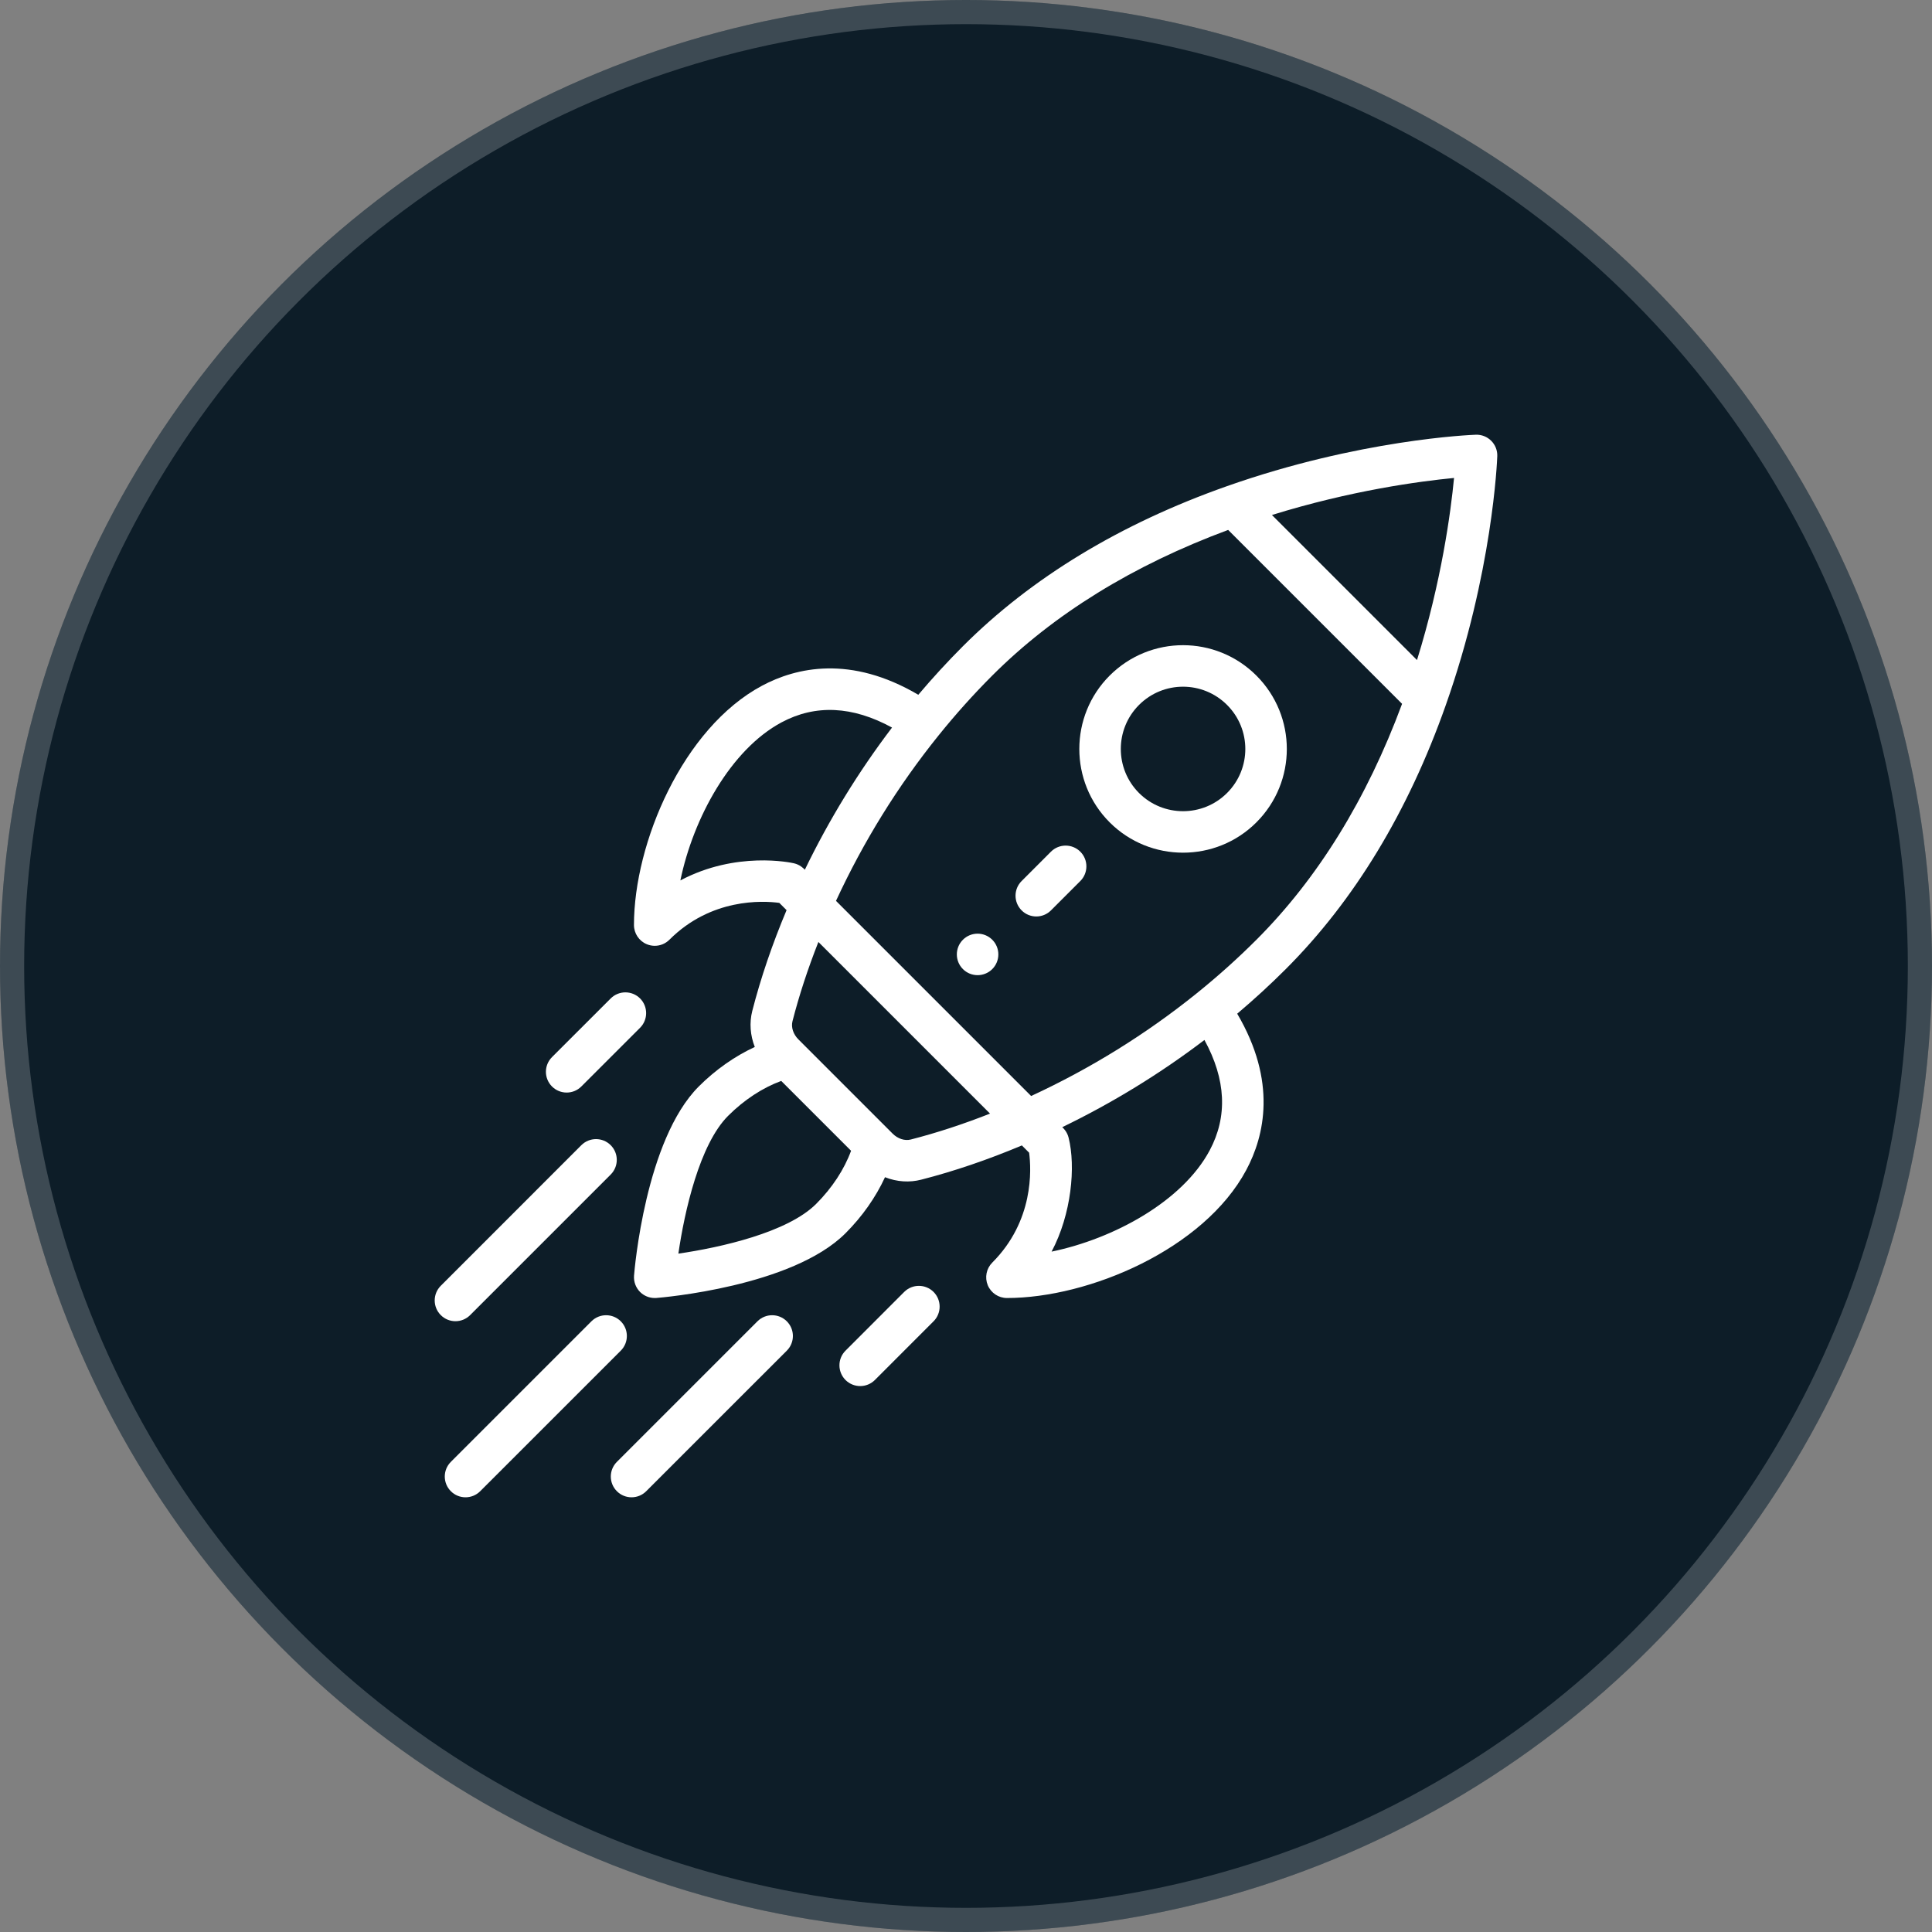
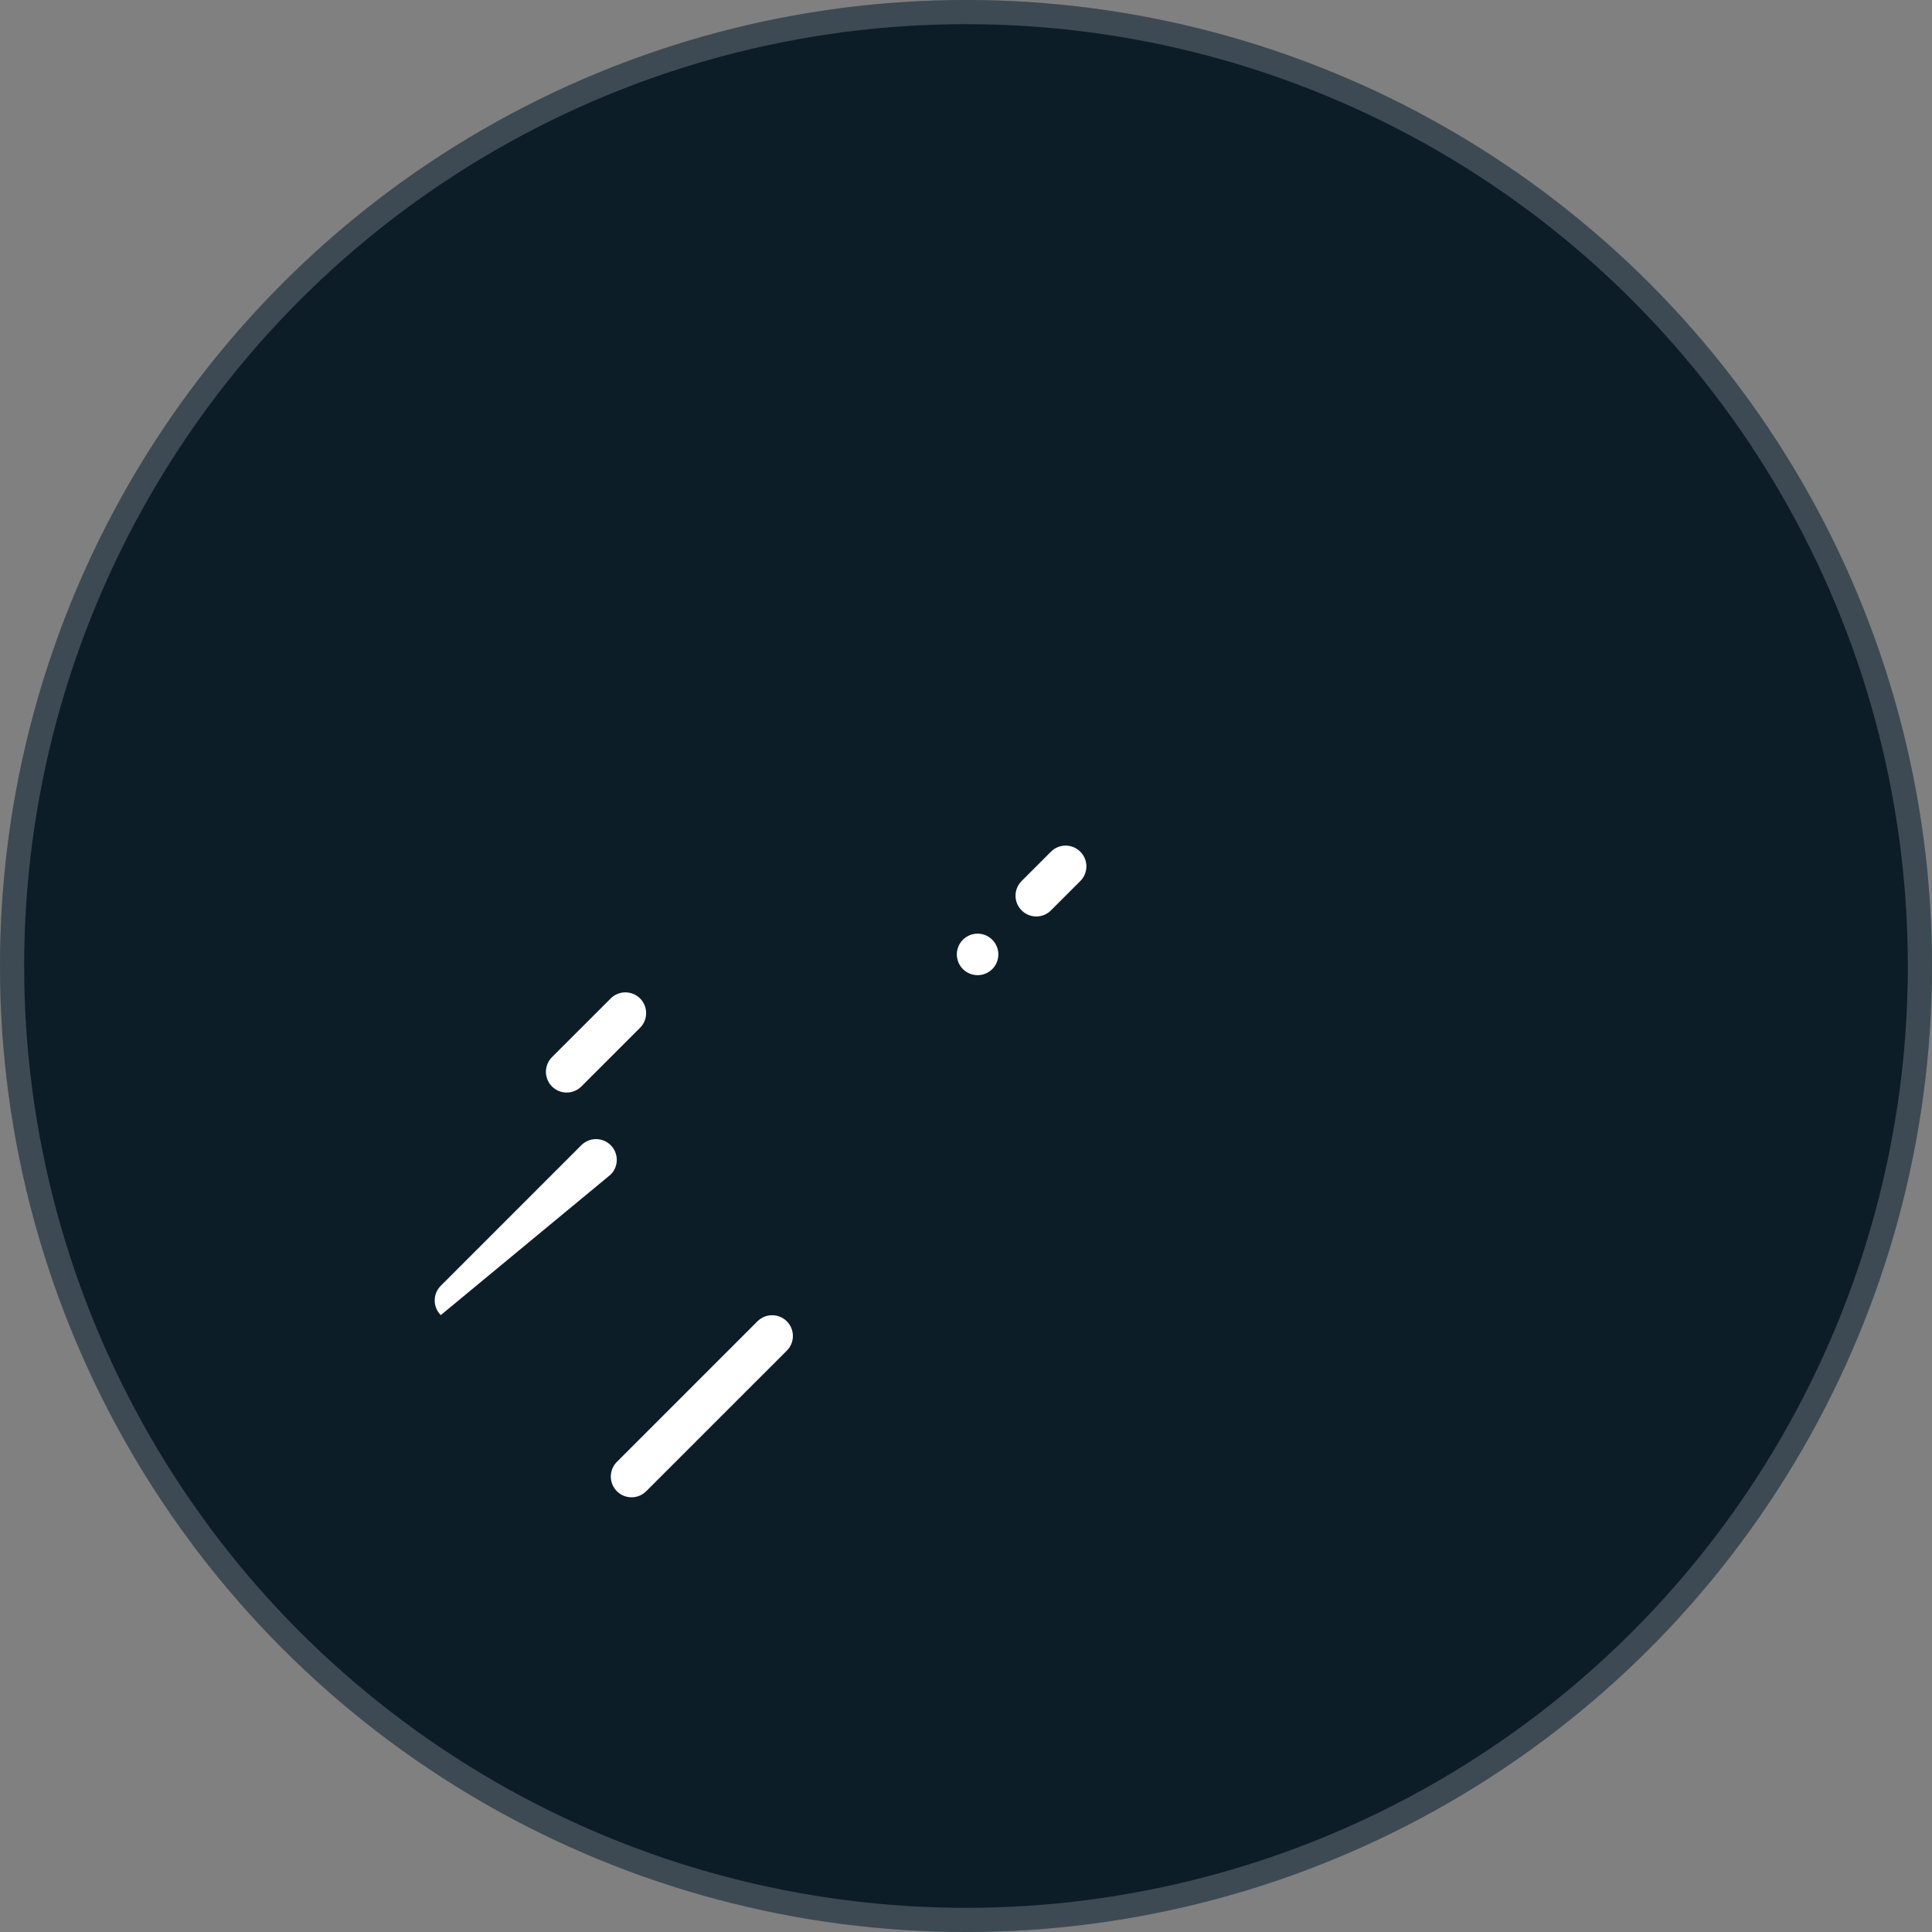
<svg xmlns="http://www.w3.org/2000/svg" width="80" height="80" viewBox="0 0 80 80" fill="none">
  <rect x="0" y="0" width="80" height="80" fill="#808080" stroke="none" />
  <circle cx="40" cy="40" r="40" fill="#0D1D28" />
  <circle cx="40" cy="40" r="39.5" stroke="white" stroke-opacity="0.2" />
-   <path fill-rule="evenodd" clip-rule="evenodd" d="M52.025 27.975C50.346 26.296 47.628 26.296 45.948 27.975C44.274 29.65 44.273 32.376 45.949 34.052C47.624 35.726 50.35 35.727 52.025 34.052C53.704 32.373 53.705 29.654 52.025 27.975ZM50.81 32.836C49.805 33.841 48.169 33.841 47.164 32.836C46.159 31.831 46.159 30.195 47.164 29.19C48.171 28.183 49.802 28.183 50.81 29.19C51.818 30.197 51.818 31.829 50.81 32.836Z" fill="white" />
  <path d="M41.088 38.913C40.752 38.577 40.208 38.577 39.872 38.913C39.537 39.248 39.537 39.792 39.872 40.128C40.208 40.463 40.752 40.463 41.088 40.128C41.423 39.792 41.423 39.248 41.088 38.913Z" fill="white" />
  <path d="M43.518 35.266C43.854 34.931 44.398 34.931 44.733 35.266C45.069 35.602 45.069 36.146 44.733 36.482L43.518 37.697C43.183 38.033 42.639 38.033 42.303 37.697C41.967 37.361 41.967 36.817 42.303 36.482L43.518 35.266Z" fill="white" />
-   <path fill-rule="evenodd" clip-rule="evenodd" d="M61.109 18.001C61.349 17.992 61.579 18.083 61.748 18.252C61.917 18.421 62.008 18.652 61.999 18.89C61.992 19.084 61.806 23.711 59.862 29.211C58.306 33.617 56.079 37.291 53.241 40.128C52.605 40.764 51.931 41.383 51.23 41.975C52.882 44.781 52.364 47.029 51.604 48.45C49.852 51.723 45.097 53.748 41.695 53.748C41.348 53.748 41.035 53.539 40.901 53.218C40.769 52.897 40.842 52.527 41.088 52.281C42.813 50.556 42.706 48.427 42.614 47.731L42.313 47.43C40.904 48.023 39.502 48.5 38.14 48.849C37.672 48.969 37.152 48.945 36.646 48.746C36.265 49.573 35.705 50.372 35.011 51.066C32.798 53.279 27.407 53.728 27.179 53.746C27.156 53.748 27.133 53.748 27.111 53.748C26.884 53.748 26.665 53.658 26.503 53.497C26.326 53.319 26.235 53.072 26.254 52.821C26.272 52.593 26.722 47.202 28.934 44.989C29.629 44.294 30.427 43.735 31.254 43.353C31.067 42.876 31.024 42.354 31.15 41.861C31.5 40.498 31.977 39.096 32.57 37.687L32.269 37.386C31.573 37.294 29.445 37.186 27.719 38.912C27.554 39.077 27.335 39.164 27.111 39.164C27 39.164 26.889 39.142 26.782 39.098C26.461 38.965 26.252 38.652 26.251 38.304C26.251 34.903 28.277 30.148 31.55 28.396C32.971 27.636 35.219 27.118 38.025 28.769C38.617 28.069 39.236 27.395 39.872 26.759C42.709 23.921 46.382 21.693 50.789 20.137C56.289 18.194 60.915 18.008 61.109 18.001ZM32.361 29.912C30.257 31.038 28.707 33.873 28.173 36.456C30.48 35.23 32.754 35.719 32.872 35.746C33.121 35.802 33.271 35.956 33.314 36.001C33.321 36.008 33.325 36.012 33.327 36.013C34.335 33.93 35.545 31.958 36.937 30.127C35.303 29.233 33.767 29.159 32.361 29.912ZM28.09 51.91C29.842 51.656 32.614 51.033 33.795 49.851C34.457 49.189 34.959 48.422 35.241 47.651L32.349 44.759C31.578 45.041 30.811 45.543 30.149 46.205C28.968 47.386 28.344 50.158 28.09 51.91ZM36.962 46.941C37.176 47.155 37.464 47.248 37.713 47.185C38.785 46.91 39.884 46.55 40.995 46.112L33.888 39.005C33.45 40.116 33.09 41.215 32.815 42.287C32.752 42.536 32.845 42.824 33.059 43.038L35.279 45.258C35.415 45.394 35.85 45.829 36.962 46.941ZM43.544 51.827C46.127 51.293 48.962 49.743 50.088 47.639C50.841 46.233 50.767 44.697 49.873 43.063C48.042 44.455 46.07 45.665 43.987 46.673C43.988 46.675 43.99 46.677 43.994 46.681L44.001 46.688L44.002 46.689C44.049 46.735 44.189 46.871 44.248 47.107C44.549 48.304 44.368 50.277 43.544 51.827ZM49.547 41.136C50.418 40.435 51.252 39.687 52.026 38.913C54.572 36.367 56.598 33.081 58.057 29.144L50.856 21.943C46.919 23.402 43.633 25.428 41.087 27.974C40.313 28.748 39.565 29.582 38.864 30.453C37.179 32.544 35.753 34.847 34.617 37.303L42.697 45.383C45.153 44.247 47.456 42.821 49.547 41.136ZM52.668 21.325L58.675 27.332C59.691 24.059 60.072 21.212 60.209 19.791C58.788 19.928 55.941 20.308 52.668 21.325Z" fill="white" />
-   <path d="M38.657 53.496C38.321 53.161 37.777 53.161 37.441 53.496L35.011 55.928C34.675 56.263 34.676 56.807 35.011 57.143C35.347 57.478 35.891 57.478 36.227 57.143L38.657 54.712C38.992 54.376 38.992 53.832 38.657 53.496Z" fill="white" />
  <path d="M25.288 41.343C25.624 41.008 26.168 41.008 26.504 41.343C26.839 41.679 26.839 42.223 26.503 42.559L24.072 44.989C23.736 45.325 23.192 45.324 22.857 44.989C22.521 44.653 22.521 44.109 22.857 43.773L25.288 41.343Z" fill="white" />
  <path d="M32.58 54.712C32.245 54.377 31.701 54.377 31.365 54.712L25.544 60.533C25.208 60.868 25.208 61.413 25.544 61.748C25.879 62.084 26.423 62.084 26.759 61.748L32.58 55.928C32.916 55.592 32.916 55.048 32.58 54.712Z" fill="white" />
-   <path d="M24.49 54.712C24.826 54.377 25.37 54.377 25.705 54.712C26.041 55.048 26.041 55.592 25.705 55.928L19.884 61.748C19.548 62.084 19.004 62.084 18.669 61.748C18.333 61.413 18.333 60.868 18.669 60.533L24.49 54.712Z" fill="white" />
-   <path d="M25.288 47.42C24.952 47.084 24.408 47.084 24.072 47.42L18.252 53.241C17.916 53.577 17.916 54.121 18.252 54.456C18.587 54.792 19.131 54.792 19.467 54.456L25.288 48.635C25.623 48.299 25.623 47.755 25.288 47.42Z" fill="white" />
+   <path d="M25.288 47.42C24.952 47.084 24.408 47.084 24.072 47.42L18.252 53.241C17.916 53.577 17.916 54.121 18.252 54.456L25.288 48.635C25.623 48.299 25.623 47.755 25.288 47.42Z" fill="white" />
</svg>